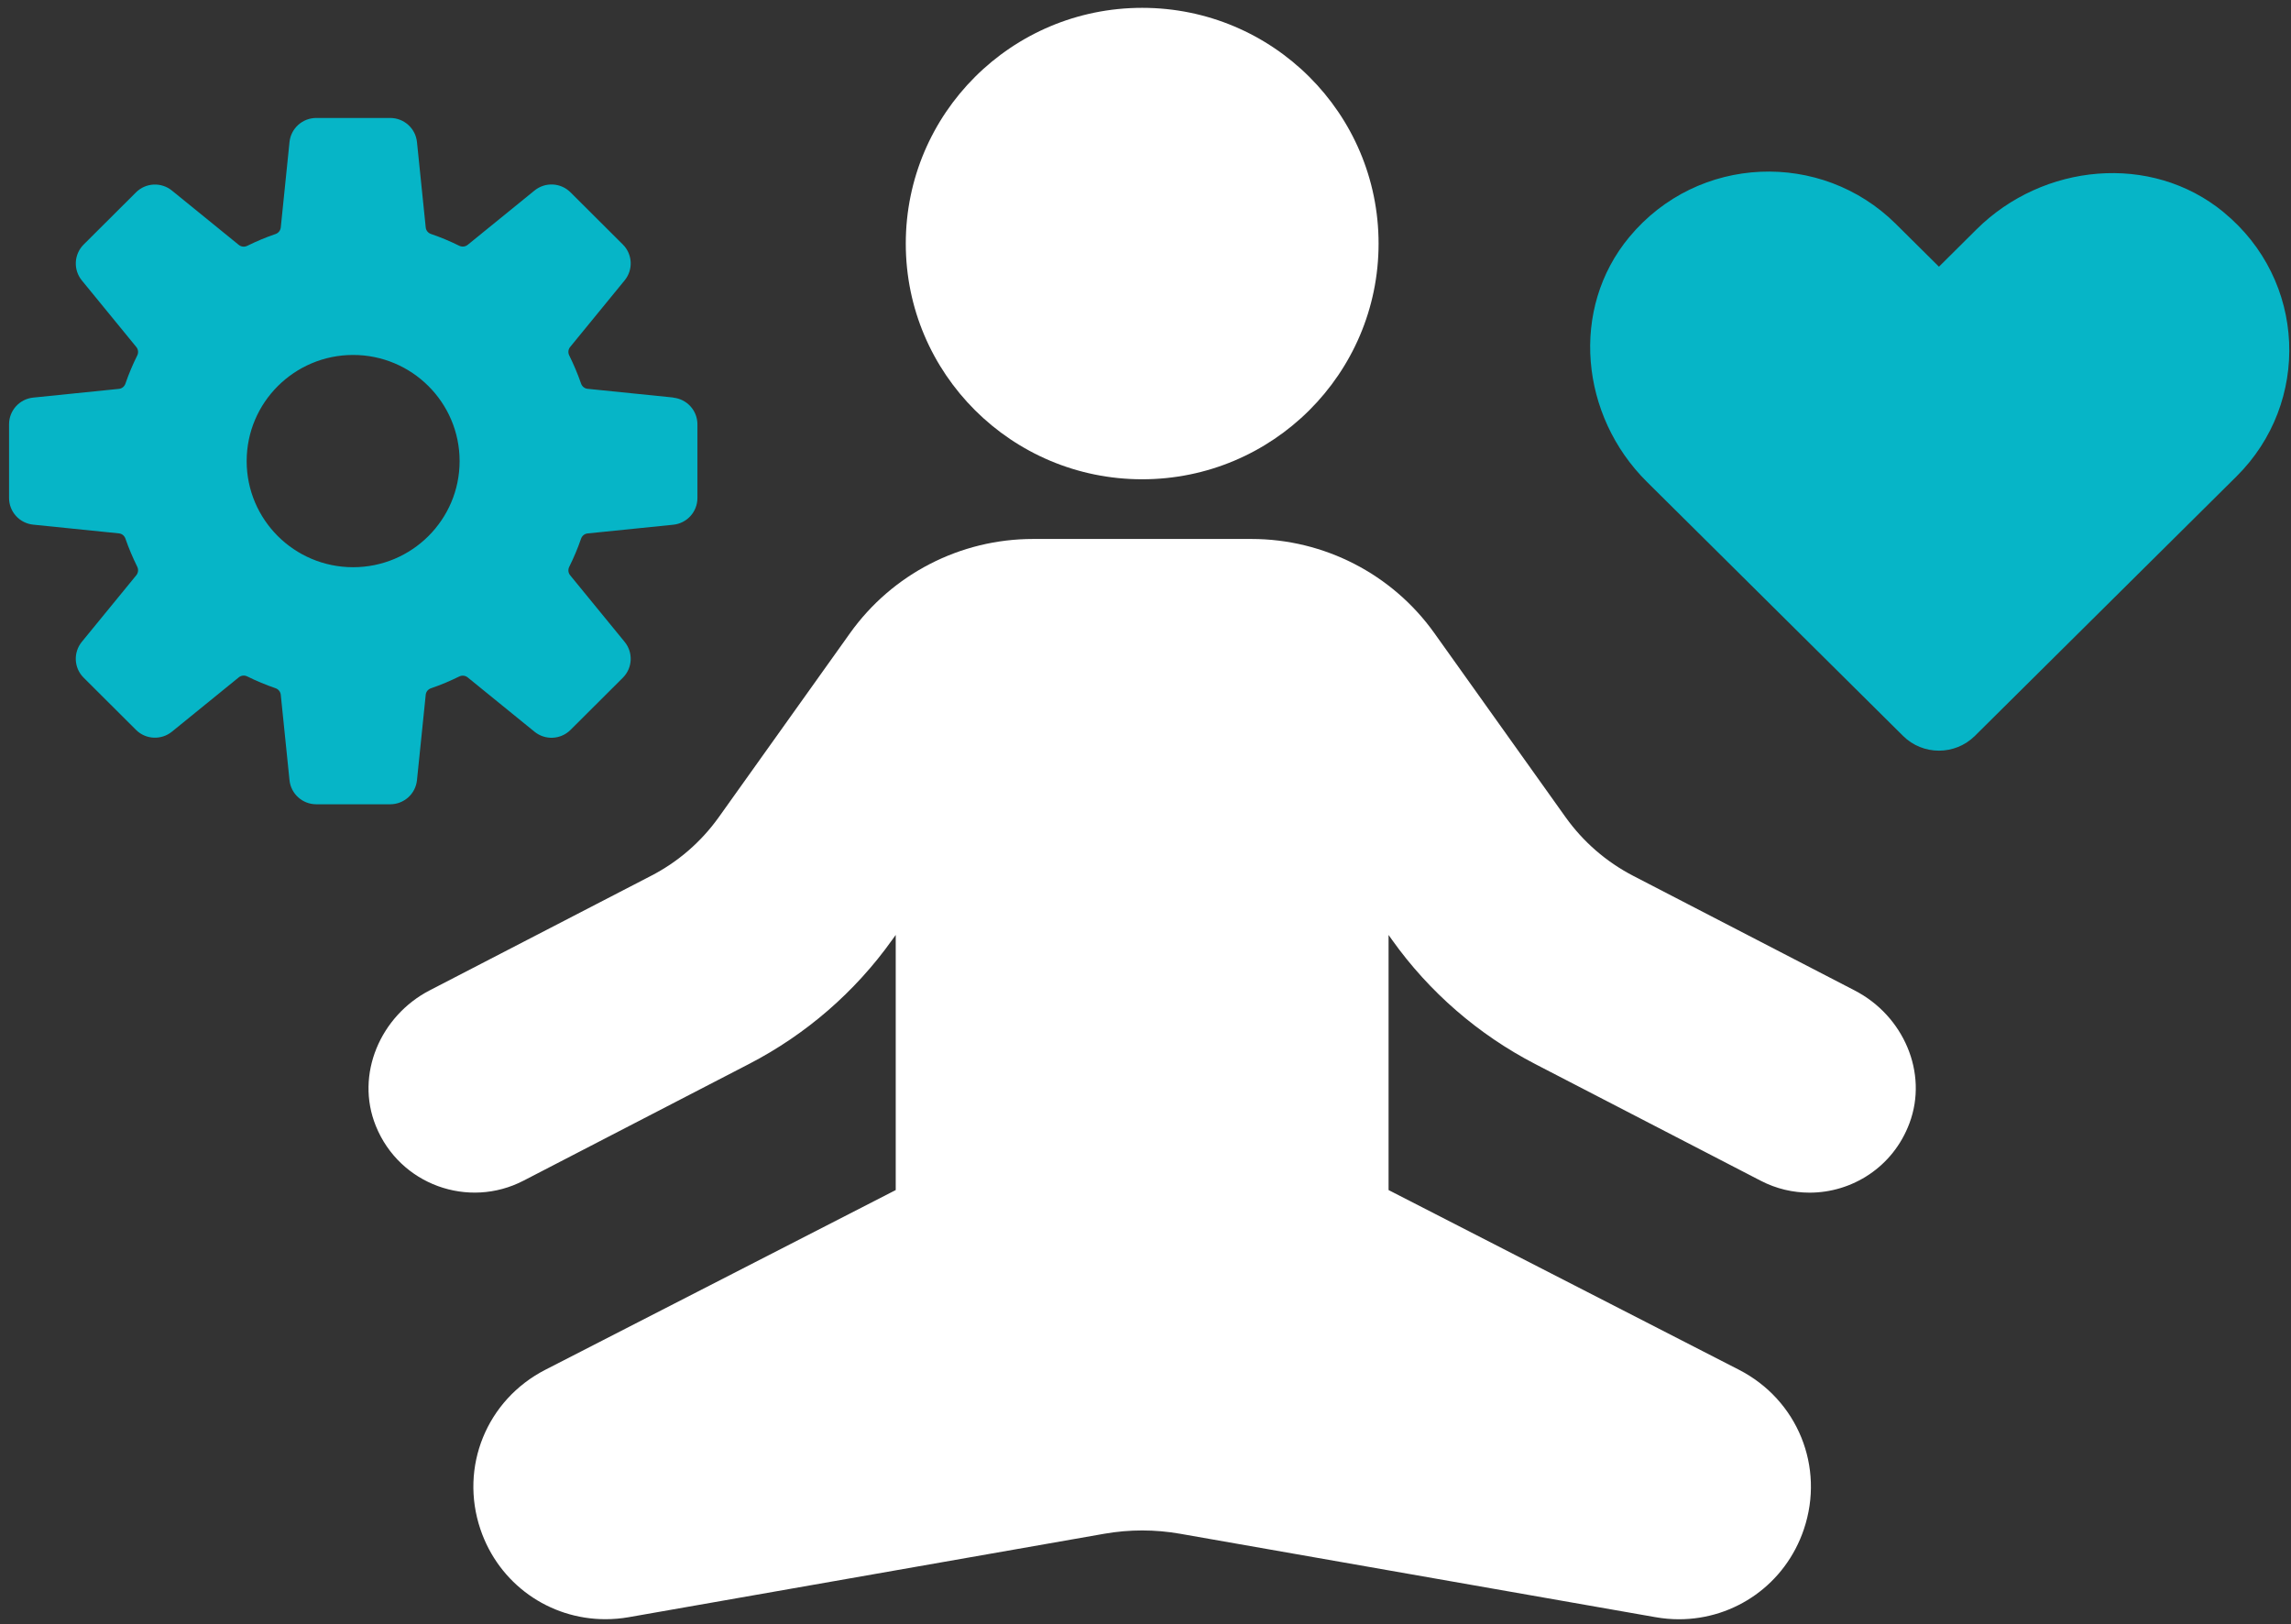
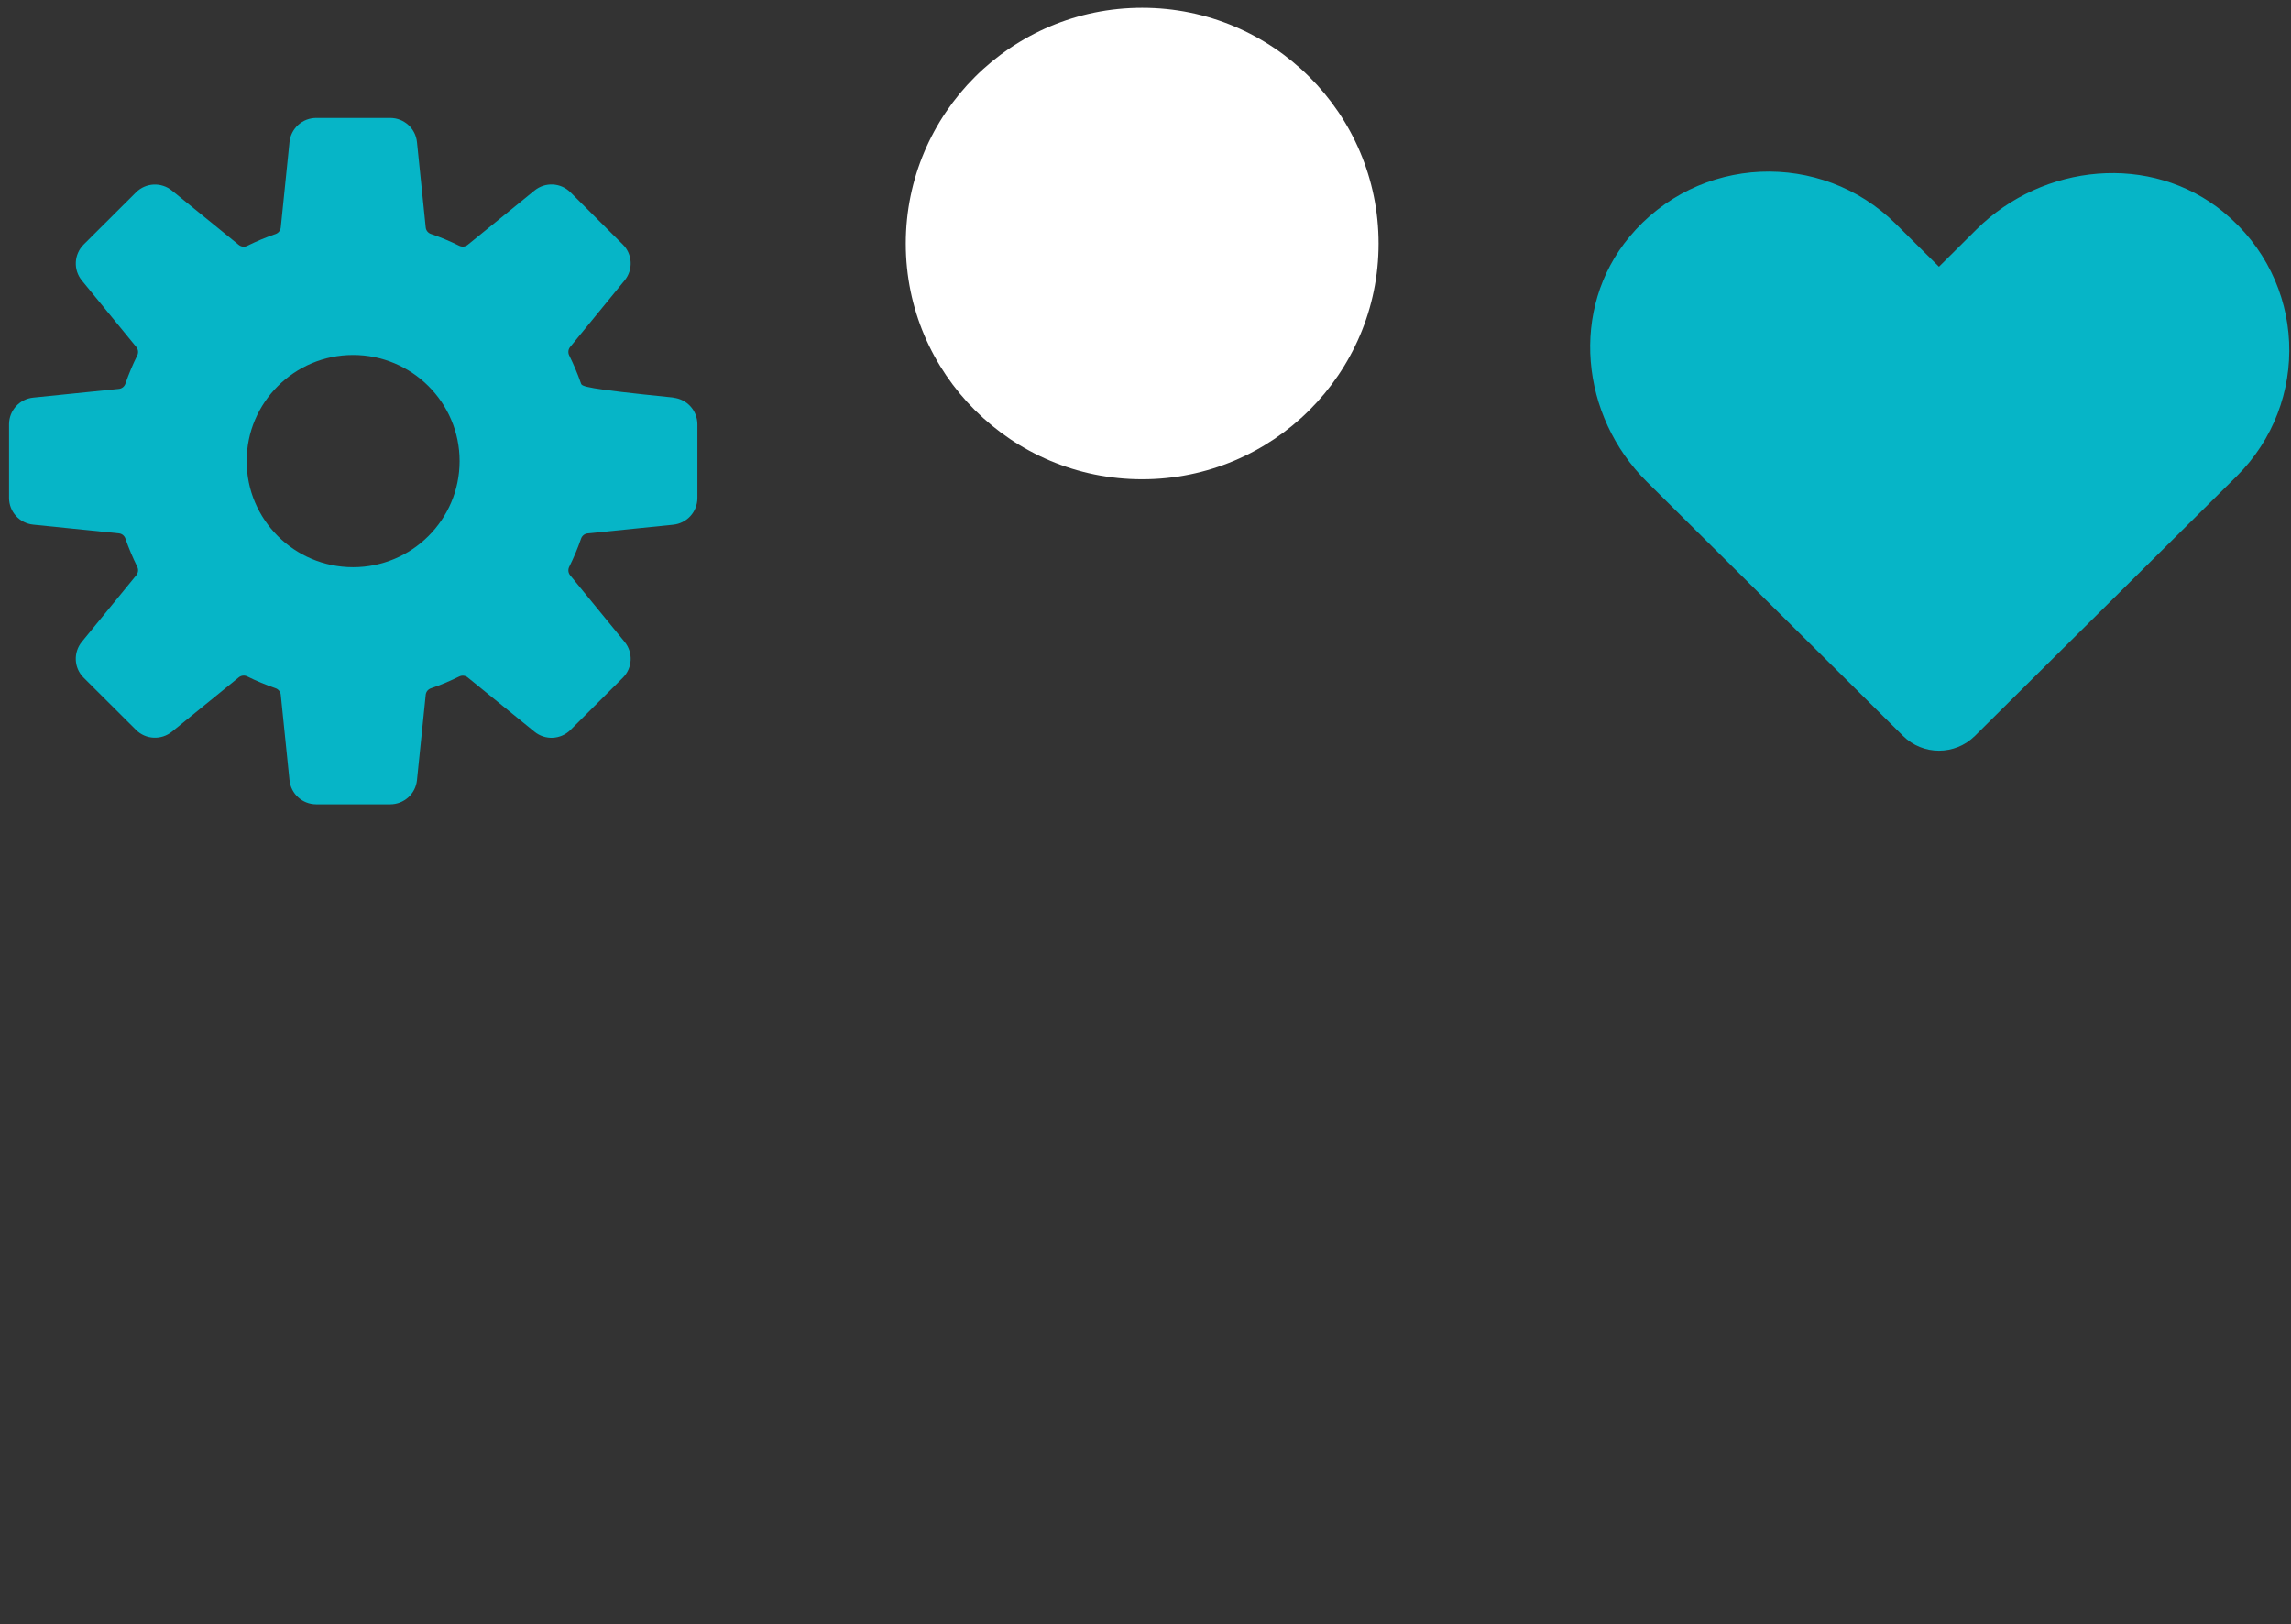
<svg xmlns="http://www.w3.org/2000/svg" width="213" height="151" viewBox="0 0 213 151" fill="none">
  <rect x="0" y="0" width="213" height="151" fill="#333333" stroke="none" />
  <g id="Icon 7">
    <g id="Group">
      <path id="Vector" d="M128.17 22.645C128.17 10.543 118.332 0.729 106.191 0.729C94.051 0.729 84.213 10.543 84.213 22.645C84.213 34.748 94.058 44.556 106.191 44.556C118.325 44.556 128.17 34.742 128.17 22.645Z" fill="white" />
-       <path id="Vector_2" d="M172.466 92.094L151.849 81.425C149.343 80.128 147.185 78.256 145.55 75.961L133.35 58.85C129.439 53.366 123.1 50.105 116.35 50.105H96.04C89.283 50.105 82.951 53.366 79.033 58.856L66.833 75.961C65.198 78.256 63.039 80.128 60.534 81.419L39.949 92.068C35.364 94.441 33.009 99.893 34.939 104.666C37.15 110.144 43.547 112.419 48.675 109.759L69.646 98.908C74.938 96.169 79.497 92.218 82.944 87.379L83.278 86.916V110.633L50.703 127.339C45.248 130.137 42.709 136.371 44.665 142.168C46.386 147.261 51.076 150.528 56.282 150.528C57.002 150.528 57.735 150.469 58.467 150.339L102.666 142.585C105.001 142.175 107.388 142.175 109.717 142.585L153.909 150.339C154.642 150.469 155.374 150.534 156.094 150.534C161.301 150.534 165.991 147.267 167.711 142.168C169.667 136.371 167.129 130.137 161.674 127.339L129.099 110.633V86.916L129.426 87.379C132.879 92.224 137.445 96.182 142.737 98.921L163.695 109.765C165.153 110.522 166.704 110.874 168.241 110.874C172.192 110.874 175.999 108.5 177.523 104.431C179.295 99.71 176.947 94.415 172.46 92.094H172.466Z" fill="white" />
    </g>
    <path id="Vector_3" d="M206.721 19.713C199.983 14.194 189.949 15.188 183.771 21.315L180.27 24.794L176.255 20.812C169.339 13.952 157.874 14.351 151.492 22.022C145.927 28.705 146.929 38.657 153.107 44.784L176.934 68.416C178.774 70.241 181.76 70.241 183.606 68.416L207.941 44.281C214.857 37.421 214.455 26.05 206.721 19.72V19.713Z" fill="#06B5C7" />
-     <path id="Vector_4" d="M62.594 36.955L54.635 36.146C54.346 36.119 54.111 35.924 54.019 35.649C53.711 34.755 53.337 33.88 52.925 33.044C52.794 32.783 52.826 32.476 53.01 32.254L58.074 26.064C58.886 25.071 58.814 23.628 57.904 22.727L53.043 17.882C52.132 16.974 50.691 16.902 49.695 17.712L43.484 22.76C43.261 22.942 42.953 22.975 42.691 22.844C41.846 22.427 40.975 22.061 40.078 21.754C39.802 21.663 39.606 21.427 39.58 21.14L38.767 13.207C38.636 11.933 37.562 10.967 36.278 10.967H29.405C28.121 10.967 27.047 11.933 26.916 13.207L26.104 21.147C26.071 21.434 25.881 21.669 25.606 21.761C24.701 22.067 23.83 22.44 22.992 22.851C22.73 22.982 22.422 22.949 22.199 22.766L15.988 17.719C14.992 16.909 13.545 16.981 12.64 17.888L7.779 22.733C6.875 23.634 6.797 25.078 7.609 26.07L12.673 32.26C12.857 32.482 12.889 32.789 12.758 33.05C12.339 33.893 11.972 34.761 11.664 35.656C11.573 35.93 11.337 36.126 11.049 36.152L3.089 36.962C1.811 37.092 0.842 38.163 0.842 39.443V46.293C0.842 47.573 1.811 48.644 3.089 48.774L11.049 49.584C11.337 49.61 11.573 49.806 11.664 50.08C11.972 50.975 12.346 51.843 12.758 52.685C12.889 52.947 12.857 53.247 12.673 53.476L7.609 59.666C6.797 60.658 6.869 62.101 7.779 63.002L12.64 67.848C13.545 68.755 14.992 68.827 15.988 68.017L22.199 62.97C22.422 62.787 22.73 62.754 22.992 62.885C23.837 63.303 24.708 63.669 25.606 63.975C25.881 64.067 26.077 64.308 26.104 64.589L26.916 72.529C27.047 73.803 28.121 74.769 29.405 74.769H36.278C37.562 74.769 38.636 73.803 38.767 72.529L39.58 64.596C39.606 64.308 39.802 64.073 40.078 63.982C40.982 63.675 41.853 63.303 42.691 62.892C42.953 62.761 43.255 62.794 43.484 62.976L49.695 68.024C50.691 68.834 52.132 68.762 53.043 67.854L57.904 63.009C58.814 62.101 58.886 60.665 58.074 59.672L53.01 53.482C52.826 53.26 52.794 52.953 52.925 52.692C53.344 51.85 53.711 50.981 54.019 50.087C54.111 49.812 54.346 49.617 54.635 49.59L62.594 48.781C63.872 48.65 64.841 47.579 64.841 46.299V39.45C64.841 38.17 63.872 37.099 62.594 36.968V36.955ZM32.832 52.731C27.361 52.731 22.933 48.31 22.933 42.865C22.933 37.419 27.368 32.998 32.832 32.998C38.295 32.998 42.731 37.419 42.731 42.865C42.731 48.31 38.295 52.731 32.832 52.731Z" fill="#06B5C7" />
+     <path id="Vector_4" d="M62.594 36.955C54.346 36.119 54.111 35.924 54.019 35.649C53.711 34.755 53.337 33.88 52.925 33.044C52.794 32.783 52.826 32.476 53.01 32.254L58.074 26.064C58.886 25.071 58.814 23.628 57.904 22.727L53.043 17.882C52.132 16.974 50.691 16.902 49.695 17.712L43.484 22.76C43.261 22.942 42.953 22.975 42.691 22.844C41.846 22.427 40.975 22.061 40.078 21.754C39.802 21.663 39.606 21.427 39.58 21.14L38.767 13.207C38.636 11.933 37.562 10.967 36.278 10.967H29.405C28.121 10.967 27.047 11.933 26.916 13.207L26.104 21.147C26.071 21.434 25.881 21.669 25.606 21.761C24.701 22.067 23.83 22.44 22.992 22.851C22.73 22.982 22.422 22.949 22.199 22.766L15.988 17.719C14.992 16.909 13.545 16.981 12.64 17.888L7.779 22.733C6.875 23.634 6.797 25.078 7.609 26.07L12.673 32.26C12.857 32.482 12.889 32.789 12.758 33.05C12.339 33.893 11.972 34.761 11.664 35.656C11.573 35.93 11.337 36.126 11.049 36.152L3.089 36.962C1.811 37.092 0.842 38.163 0.842 39.443V46.293C0.842 47.573 1.811 48.644 3.089 48.774L11.049 49.584C11.337 49.61 11.573 49.806 11.664 50.08C11.972 50.975 12.346 51.843 12.758 52.685C12.889 52.947 12.857 53.247 12.673 53.476L7.609 59.666C6.797 60.658 6.869 62.101 7.779 63.002L12.64 67.848C13.545 68.755 14.992 68.827 15.988 68.017L22.199 62.97C22.422 62.787 22.73 62.754 22.992 62.885C23.837 63.303 24.708 63.669 25.606 63.975C25.881 64.067 26.077 64.308 26.104 64.589L26.916 72.529C27.047 73.803 28.121 74.769 29.405 74.769H36.278C37.562 74.769 38.636 73.803 38.767 72.529L39.58 64.596C39.606 64.308 39.802 64.073 40.078 63.982C40.982 63.675 41.853 63.303 42.691 62.892C42.953 62.761 43.255 62.794 43.484 62.976L49.695 68.024C50.691 68.834 52.132 68.762 53.043 67.854L57.904 63.009C58.814 62.101 58.886 60.665 58.074 59.672L53.01 53.482C52.826 53.26 52.794 52.953 52.925 52.692C53.344 51.85 53.711 50.981 54.019 50.087C54.111 49.812 54.346 49.617 54.635 49.59L62.594 48.781C63.872 48.65 64.841 47.579 64.841 46.299V39.45C64.841 38.17 63.872 37.099 62.594 36.968V36.955ZM32.832 52.731C27.361 52.731 22.933 48.31 22.933 42.865C22.933 37.419 27.368 32.998 32.832 32.998C38.295 32.998 42.731 37.419 42.731 42.865C42.731 48.31 38.295 52.731 32.832 52.731Z" fill="#06B5C7" />
  </g>
</svg>